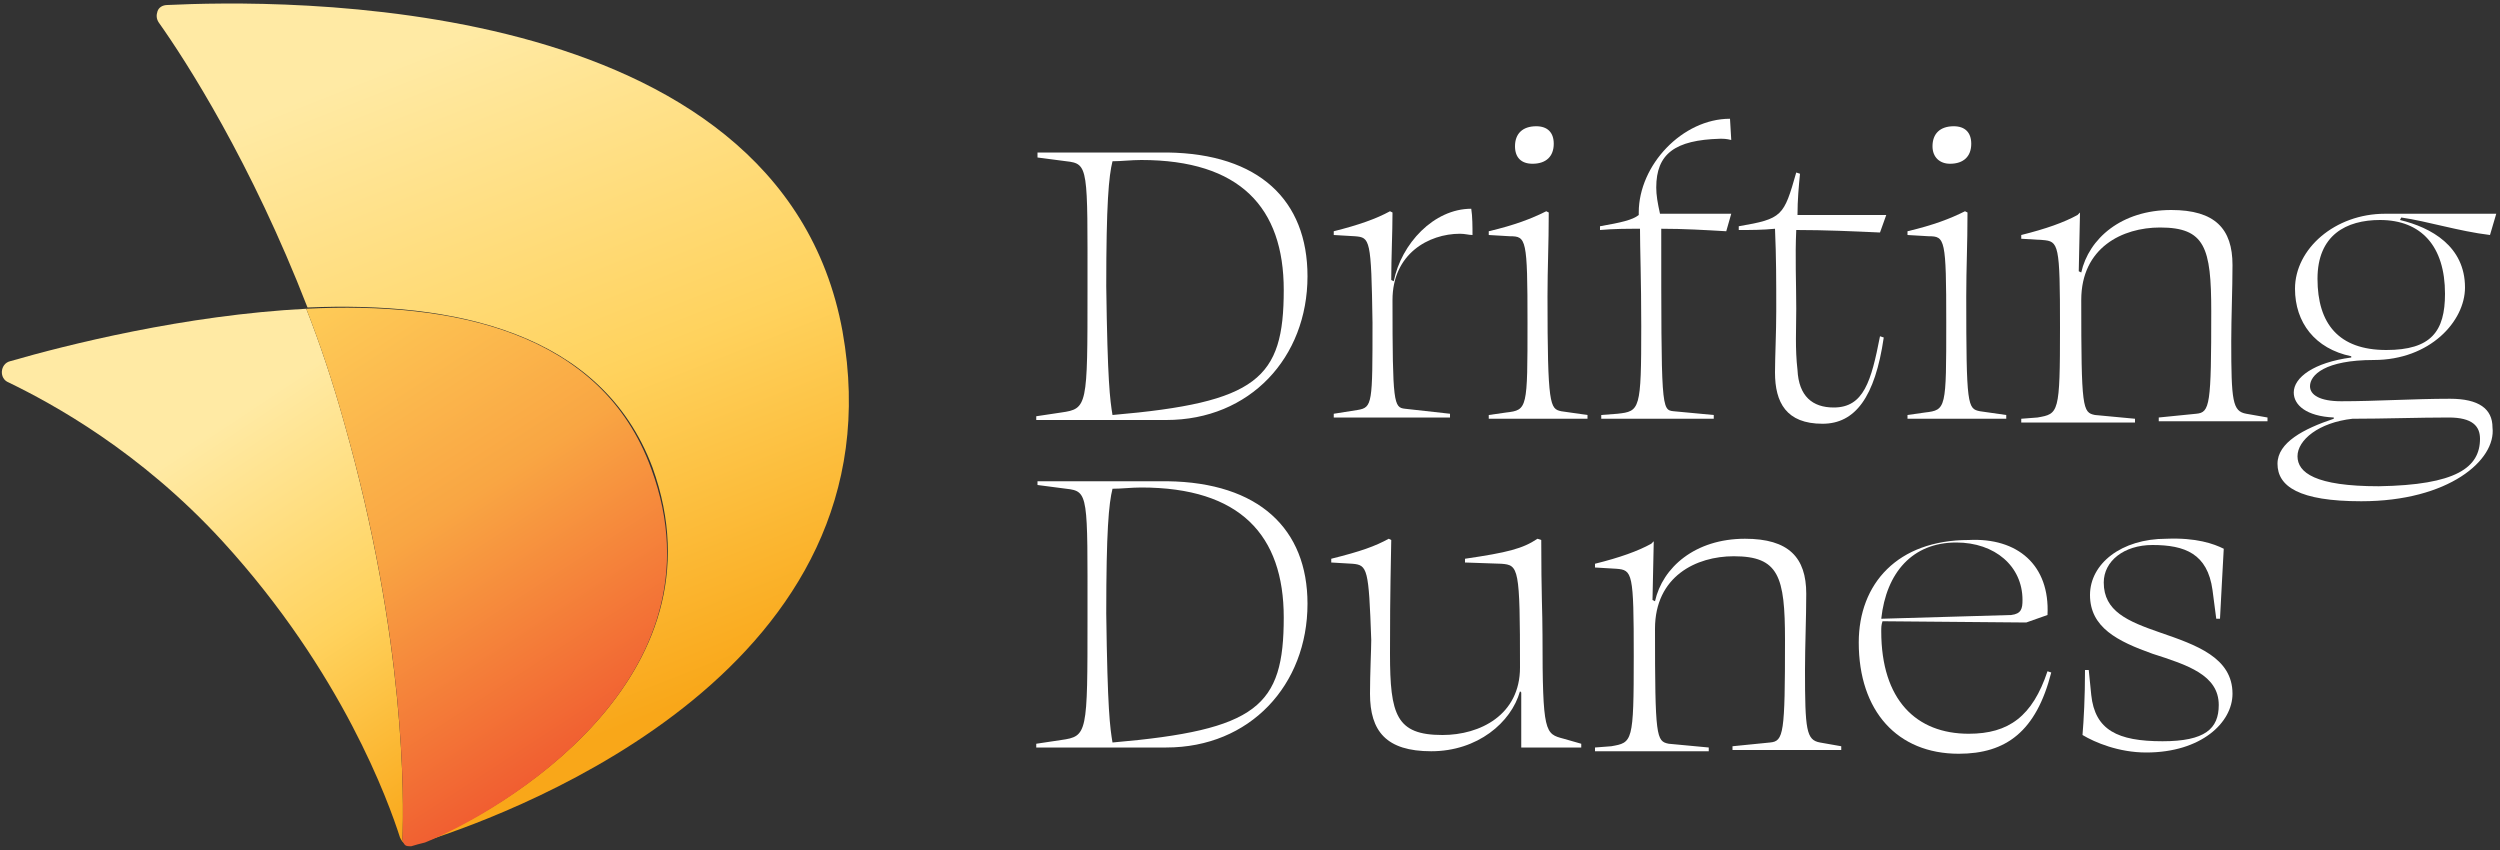
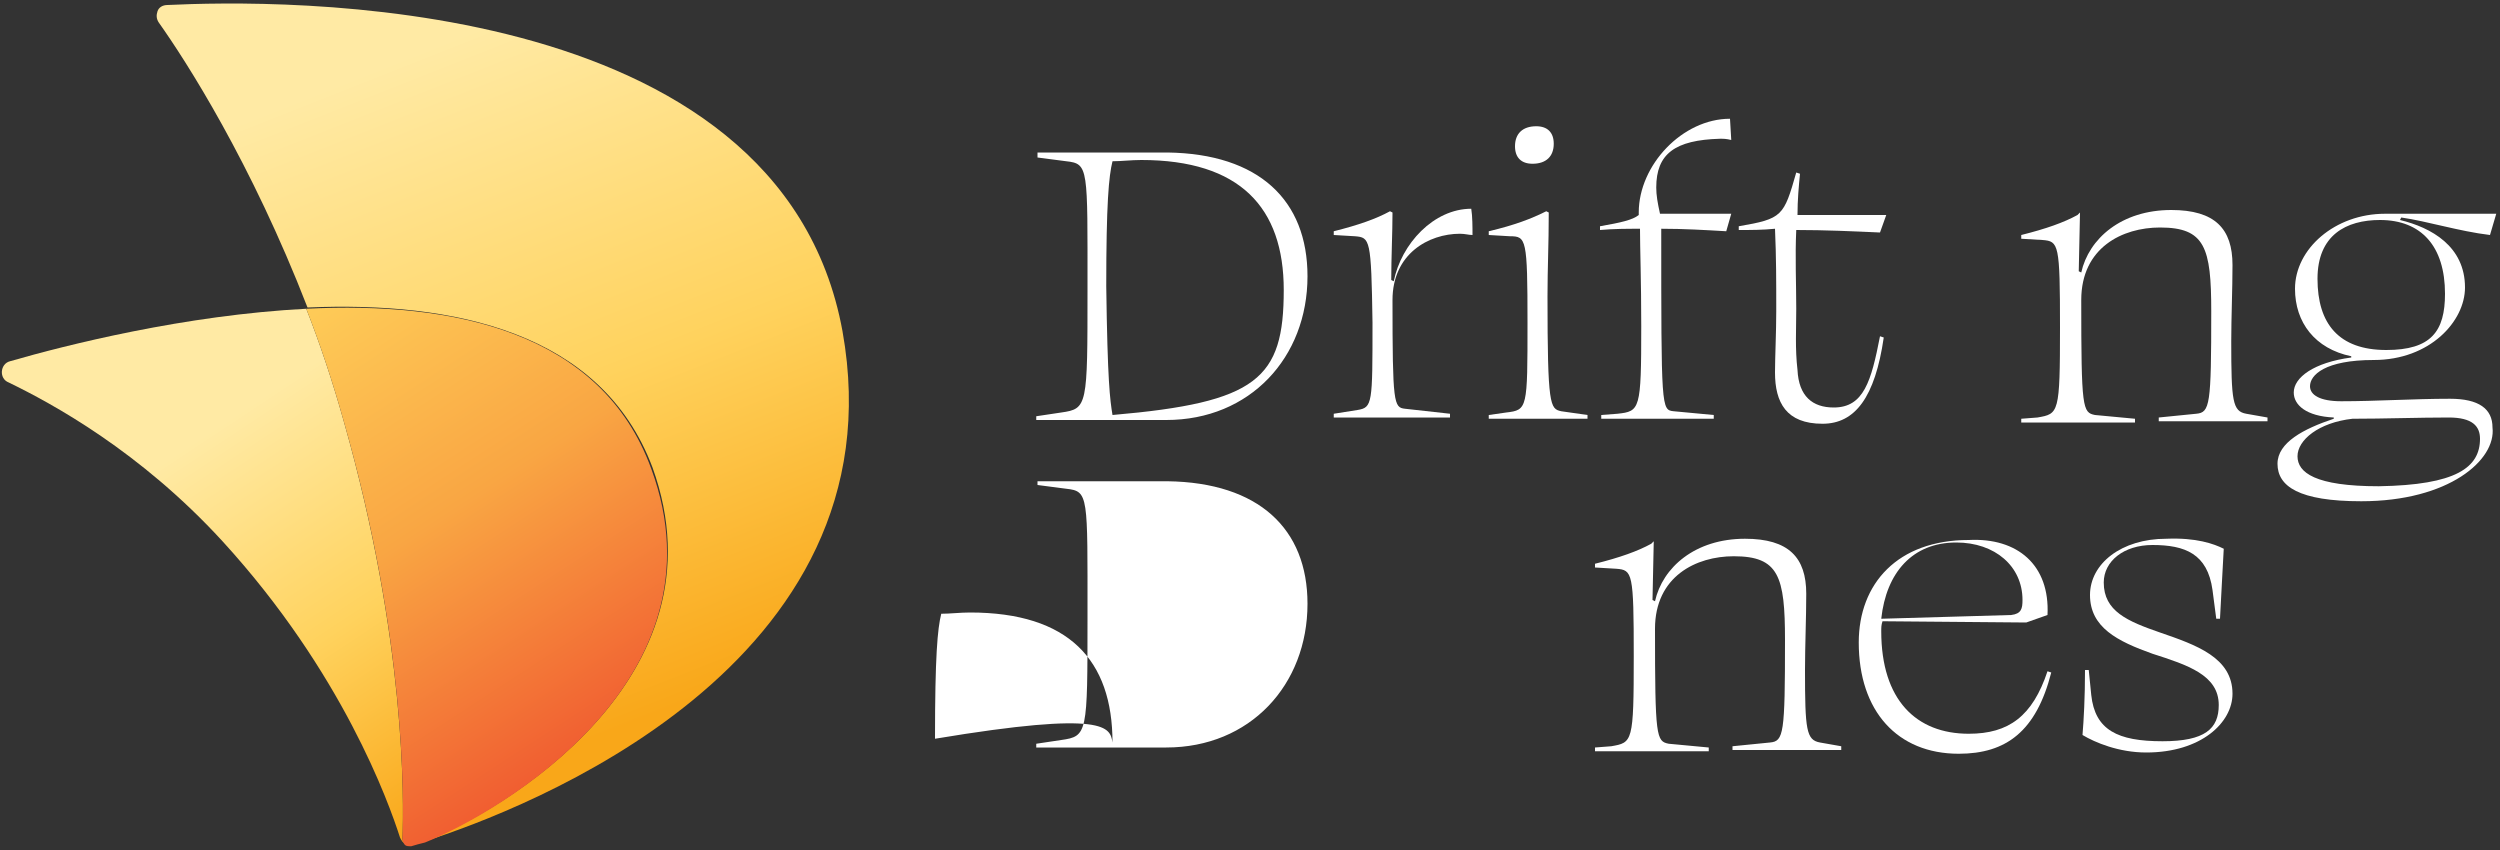
<svg xmlns="http://www.w3.org/2000/svg" version="1.1" id="Layer_1" x="0px" y="0px" viewBox="0 0 200 68" style="enable-background:new 0 0 200 68;" xml:space="preserve">
  <rect x="0" y="0" width="200" height="68" fill="#333333" stroke="none" />
  <style type="text/css"> .st0{fill:#FFFFFF;} .st1{fill:url(#SVGID_1_);} .st2{fill:url(#SVGID_00000000181734288804874470000012373368871446825392_);} .st3{fill:url(#SVGID_00000078760210717599212460000008292666029191201167_);} .st4{fill:url(#SVGID_00000165192042625867008310000010502370918510767784_);} .st5{fill:url(#SVGID_00000106869969908648188140000005929699022980019596_);} </style>
  <g>
    <g>
      <path class="st0" d="M104.6,22.1c0,6.5-4.6,11.5-11.3,11.5H82.9v-0.3l2-0.3c2.1-0.3,2.1-0.5,2.1-9.8c0-9.8,0.1-10.1-1.7-10.3 l-2.3-0.3v-0.4h10.4C100.7,12.3,104.6,16,104.6,22.1z M89,33.2c11.6-1,13.7-2.9,13.7-10c0-6.6-3.5-10.4-11.4-10.4 c-0.8,0-1.6,0.1-2.3,0.1c-0.3,1.2-0.5,3.4-0.5,10C88.6,30.5,88.8,32,89,33.2z" />
      <path class="st0" d="M108.4,18.9l-1.7-0.1v-0.3c2-0.5,3.4-1,4.5-1.6l0.2,0.1c0,1.6-0.1,3.6-0.1,5.4l0.2,0.1c0.6-3,3.2-5.8,6.2-5.8 c0.1,0.6,0.1,1.5,0.1,2.1c-0.3,0-0.6-0.1-1-0.1c-2.5,0-5.4,1.6-5.4,5.3c0,8.3,0.1,8.6,1,8.7l3.6,0.4v0.3h-9.3v-0.3l1.9-0.3 c1.2-0.2,1.2-0.5,1.2-7C109.7,19.1,109.6,19,108.4,18.9z" />
      <path class="st0" d="M124.9,32.9l2.1,0.3v0.3h-7.9v-0.3l1.4-0.2c1.7-0.2,1.7-0.3,1.7-7.2c0-6.7-0.1-6.9-1.4-6.9l-1.7-0.1v-0.3 c2.1-0.5,3.4-1,4.6-1.6l0.2,0.1c0,2.6-0.1,4.4-0.1,6.7C123.8,32.5,124,32.7,124.9,32.9z M121.2,11.7c0-1,0.6-1.6,1.7-1.6 c0.9,0,1.4,0.5,1.4,1.4c0,1-0.6,1.6-1.7,1.6C121.7,13.1,121.2,12.6,121.2,11.7z" />
      <path class="st0" d="M138.5,11.2c-0.4-0.1-0.6-0.1-0.9-0.1c-3.6,0.1-5.1,1.2-5.1,3.9c0,0.6,0.1,1.2,0.3,2.1h5.7l-0.4,1.4 c-1.7-0.1-3.4-0.2-5.2-0.2c0,14.4,0,14.5,1,14.6l3.2,0.3v0.3h-9v-0.3l1.3-0.1c1.8-0.2,1.9-0.3,1.9-7c0-3.7-0.1-6.2-0.1-7.8 c-1,0-2.1,0-3.2,0.1v-0.3c1.7-0.3,2.6-0.5,3.1-0.9c0-0.1,0-0.1,0-0.2c0-3.8,3.5-7.5,7.3-7.5L138.5,11.2z" />
      <path class="st0" d="M145.8,33.9c-2.9,0-3.8-1.7-3.8-4.1c0-1.2,0.1-3.2,0.1-4.9c0-2.5,0-4.3-0.1-6.6c-1,0.1-1.9,0.1-2.9,0.1v-0.3 c3.5-0.6,3.6-0.8,4.6-4.3l0.3,0.1c-0.1,1-0.2,2.1-0.2,3.3h7.1l-0.5,1.4c-2.2-0.1-4.4-0.2-6.7-0.2c-0.1,2.1,0,4.3,0,6.3 c0,1.6-0.1,3.2,0.1,4.9c0.1,2.1,1.2,3,2.9,3c2.4,0,3-2.1,3.7-5.7l0.3,0.1C150,31.8,148.4,33.9,145.8,33.9z" />
-       <path class="st0" d="M158.4,32.9l2.1,0.3v0.3h-7.9v-0.3l1.4-0.2c1.7-0.2,1.7-0.3,1.7-7.2c0-6.7-0.1-6.9-1.4-6.9l-1.7-0.1v-0.3 c2.1-0.5,3.4-1,4.6-1.6l0.2,0.1c0,2.6-0.1,4.4-0.1,6.7C157.3,32.5,157.4,32.7,158.4,32.9z M154.6,11.7c0-1,0.6-1.6,1.7-1.6 c0.9,0,1.4,0.5,1.4,1.4c0,1-0.6,1.6-1.7,1.6C155.2,13.1,154.6,12.6,154.6,11.7z" />
      <path class="st0" d="M166.4,17l-0.1,4.7l0.2,0.1c0.6-2.7,3.2-5,7.2-5c3.5,0,4.9,1.5,4.9,4.4c0,1.9-0.1,4.2-0.1,6.1 c0,4.8,0.1,5.6,1.2,5.8l1.7,0.3v0.3h-8.7v-0.3l3-0.3c1.1-0.1,1.2-0.7,1.2-8.2c0-5.1-0.5-6.7-4.1-6.7c-3,0-6.3,1.6-6.3,5.8 c0,8.7,0.1,9,1.1,9.2l3.2,0.3v0.3h-9.1v-0.3l1.3-0.1c1.7-0.3,1.8-0.3,1.8-7.2c0-6.7-0.1-6.9-1.4-7l-1.7-0.1v-0.3 c2-0.5,3.4-1,4.5-1.6L166.4,17z" />
      <path class="st0" d="M188.9,40.1c-5,0-6.7-1.2-6.7-3c0-1.7,2.1-2.8,4.5-3.6v-0.1c-2.2-0.1-3.2-1-3.2-2c0-1.2,1.6-2.4,4.6-2.8v-0.1 c-2.9-0.6-4.5-2.7-4.5-5.4c0-3.2,3.2-6,7.2-6h8.9l-0.5,1.7c-2.5-0.3-5-1.1-7.1-1.4l-0.1,0.2c2.5,0.6,5.2,2.1,5.2,5.4 c0,2.7-2.8,5.8-7.3,5.8c-3.9,0-5.1,1.2-5.1,2.1c0,0.7,0.8,1.2,2.5,1.2c2.8,0,5.8-0.2,8.7-0.2c2.3,0,3.4,0.8,3.4,2.3 C199.7,36.8,195.9,40.1,188.9,40.1z M198.4,35.1c0-1-0.6-1.7-2.5-1.7c-2.4,0-5.2,0.1-7.7,0.1c-2.7,0.3-4.4,1.7-4.4,3 c0,1.3,1.4,2.4,6.5,2.4C196.5,38.8,198.4,37.4,198.4,35.1z M190.9,28c3.6,0,4.7-1.5,4.7-4.5c0-3.8-1.9-5.9-5.2-5.9 c-2.7,0-5,1.2-5,4.7C185.4,25.9,187.1,28,190.9,28z" />
-       <path class="st0" d="M104.6,48.3c0,6.5-4.6,11.5-11.3,11.5H82.9v-0.3l2-0.3c2.1-0.3,2.1-0.5,2.1-9.8c0-9.8,0.1-10.1-1.7-10.3 l-2.3-0.3v-0.3h10.4C100.7,38.6,104.6,42.3,104.6,48.3z M89,59.4c11.6-1,13.7-2.9,13.7-10c0-6.6-3.5-10.4-11.4-10.4 c-0.8,0-1.6,0.1-2.3,0.1c-0.3,1.2-0.5,3.4-0.5,10C88.6,56.8,88.8,58.2,89,59.4z" />
-       <path class="st0" d="M108.2,45.1l-1.7-0.1v-0.3c2.4-0.6,3.5-1,4.6-1.6l0.2,0.1c-0.1,4.9-0.1,7-0.1,9.1c0,4.9,0.5,6.5,4.2,6.5 c3,0,6.2-1.6,6.2-5.4c0-8-0.1-8.2-1.5-8.3l-2.9-0.1v-0.3c3.4-0.5,4.6-0.8,5.8-1.6l0.3,0.1c0,4.4,0.1,5.8,0.1,7.6 c0,7.9,0.2,7.9,1.7,8.3l1.4,0.4v0.3h-4.8v-4.4l-0.1-0.1c-0.7,2.5-3.4,4.8-7.1,4.8c-3.6,0-4.9-1.6-4.9-4.6c0-1.6,0.1-3.6,0.1-4.3 C109.5,45.5,109.4,45.2,108.2,45.1z" />
+       <path class="st0" d="M104.6,48.3c0,6.5-4.6,11.5-11.3,11.5H82.9v-0.3l2-0.3c2.1-0.3,2.1-0.5,2.1-9.8c0-9.8,0.1-10.1-1.7-10.3 l-2.3-0.3v-0.3h10.4C100.7,38.6,104.6,42.3,104.6,48.3z M89,59.4c0-6.6-3.5-10.4-11.4-10.4 c-0.8,0-1.6,0.1-2.3,0.1c-0.3,1.2-0.5,3.4-0.5,10C88.6,56.8,88.8,58.2,89,59.4z" />
      <path class="st0" d="M132.3,43.3l-0.1,4.7l0.2,0.1c0.6-2.7,3.2-5,7.2-5c3.5,0,4.9,1.5,4.9,4.4c0,1.9-0.1,4.2-0.1,6.1 c0,4.8,0.1,5.6,1.2,5.8l1.7,0.3v0.3h-8.7v-0.3l3-0.3c1.1-0.1,1.2-0.7,1.2-8.2c0-5.1-0.5-6.7-4.1-6.7c-3,0-6.3,1.6-6.3,5.8 c0,8.7,0.1,9,1.1,9.2l3.2,0.3v0.3h-9.1v-0.3l1.3-0.1c1.7-0.3,1.8-0.3,1.8-7.2c0-6.7-0.1-6.9-1.4-7l-1.7-0.1v-0.3 c2-0.5,3.4-1,4.5-1.6L132.3,43.3z" />
      <path class="st0" d="M163.8,49.2l-1.7,0.6l-11.5-0.1c-0.1,0.3-0.1,0.5-0.1,0.8c0,5.5,2.8,8.2,7,8.2c3.2,0,5.1-1.4,6.3-5l0.3,0.1 c-1.2,4.7-3.6,6.5-7.4,6.5c-4.9,0-8-3.4-8-8.9c0-4.7,3.1-8.2,8.8-8.2C161.4,43,164,45.2,163.8,49.2z M150.5,49.5l10.4-0.3 c0.8-0.1,0.9-0.5,0.9-1.2c0-2.7-2.2-4.6-5.3-4.6C153,43.4,150.9,45.8,150.5,49.5z" />
      <path class="st0" d="M177.9,43.9c-0.1,1.7-0.2,3.8-0.3,5.6h-0.3l-0.3-2.3c-0.4-2.9-2.2-3.6-4.8-3.6c-2.3,0-3.9,1.3-3.9,3 c0,2.3,1.9,3.1,4.5,4c2.9,1,5.8,2,5.8,4.9c0,2.3-2.5,4.7-6.9,4.7c-2.2,0-4.1-0.8-5.1-1.4c0.1-1.2,0.2-3,0.2-5.2h0.3l0.2,2 c0.3,2.8,2.1,3.7,5.7,3.7c3.4,0,4.5-1,4.5-2.9c0-2.4-2.5-3.2-5.3-4.1c-2.8-1-5-2.1-5-4.7c0-2.5,2.5-4.5,6.1-4.5 C175.7,43,177.1,43.5,177.9,43.9z" />
    </g>
  </g>
  <g>
    <g>
      <g>
        <linearGradient id="SVGID_1_" gradientUnits="userSpaceOnUse" x1="34.039" y1="3.996" x2="54.699" y2="56.254">
          <stop offset="0" style="stop-color:#FFEAA4" />
          <stop offset="0.523" style="stop-color:#FFD25D" />
          <stop offset="1" style="stop-color:#F9A719" />
        </linearGradient>
        <path class="st1" d="M67.4,26.5C62.4-0.9,21.8,0,13.4,0.4c-0.4,0-0.7,0.2-0.8,0.5c-0.1,0.3-0.1,0.6,0.1,0.9 c2.2,3.1,7.4,11.2,11.9,22.8c11.6-0.5,23.5,1.9,27.6,12.8C58.3,54.3,40,65,34,67.3C41.8,64.8,72.2,53.3,67.4,26.5z" />
        <linearGradient id="SVGID_00000063635110301944725190000011807426150641884069_" gradientUnits="userSpaceOnUse" x1="11.147" y1="13.046" x2="31.807" y2="65.304">
          <stop offset="0" style="stop-color:#FFEAA4" />
          <stop offset="0.523" style="stop-color:#FFD35E" />
          <stop offset="1" style="stop-color:#F6A61C" />
        </linearGradient>
        <path style="fill:url(#SVGID_00000063635110301944725190000011807426150641884069_);" d="M32.5,67.5c0.1,0.1,0.3,0.1,0.5,0.1 c0,0,0,0,0,0C32.8,67.6,32.6,67.6,32.5,67.5z" />
        <linearGradient id="SVGID_00000079454241801573897700000002028386700259979652_" gradientUnits="userSpaceOnUse" x1="13.27" y1="36.888" x2="33.12" y2="66.866">
          <stop offset="0" style="stop-color:#FFEAA4" />
          <stop offset="0.523" style="stop-color:#FFD35E" />
          <stop offset="1" style="stop-color:#F6A61C" />
        </linearGradient>
        <path style="fill:url(#SVGID_00000079454241801573897700000002028386700259979652_);" d="M33,67.6c0.3-0.1,0.6-0.2,1-0.3 C33.6,67.4,33.2,67.5,33,67.6C33,67.6,33,67.6,33,67.6z" />
        <linearGradient id="SVGID_00000037665522321000471230000000721683034440457136_" gradientUnits="userSpaceOnUse" x1="17.024" y1="34.402" x2="36.874" y2="64.38">
          <stop offset="0" style="stop-color:#FFEAA4" />
          <stop offset="0.523" style="stop-color:#FFD25D" />
          <stop offset="1" style="stop-color:#F9A719" />
        </linearGradient>
        <path style="fill:url(#SVGID_00000037665522321000471230000000721683034440457136_);" d="M32.2,67.1c0.1-3.1,0.3-15.8-4.7-33.4 c-0.9-3.2-1.9-6.2-3-9c-9.7,0.5-19.2,2.9-23.7,4.2c-0.8,0.2-0.9,1.4-0.1,1.7c3.5,1.7,10.5,5.5,17.1,12.7 C27.4,53.8,31.1,64.2,32,67c0.1,0.2,0.2,0.4,0.4,0.5C32.3,67.4,32.2,67.3,32.2,67.1z" />
      </g>
    </g>
    <linearGradient id="SVGID_00000164473447197101899160000018436803148163904923_" gradientUnits="userSpaceOnUse" x1="22.524" y1="21.773" x2="47.781" y2="60.549">
      <stop offset="0" style="stop-color:#FFD25B" />
      <stop offset="0.502" style="stop-color:#F9A643" />
      <stop offset="1" style="stop-color:#F05A30" />
    </linearGradient>
    <path style="fill:url(#SVGID_00000164473447197101899160000018436803148163904923_);" d="M52.1,37.5c-4-11-15.9-13.4-27.6-12.8 c1.1,2.8,2.1,5.8,3,9c5,17.5,4.8,30.2,4.7,33.4c0,0.2,0.1,0.4,0.2,0.5c0.1,0.1,0.3,0.1,0.5,0.1c0.3-0.1,0.7-0.2,1.1-0.3 C40,65,58.3,54.3,52.1,37.5z" />
  </g>
</svg>